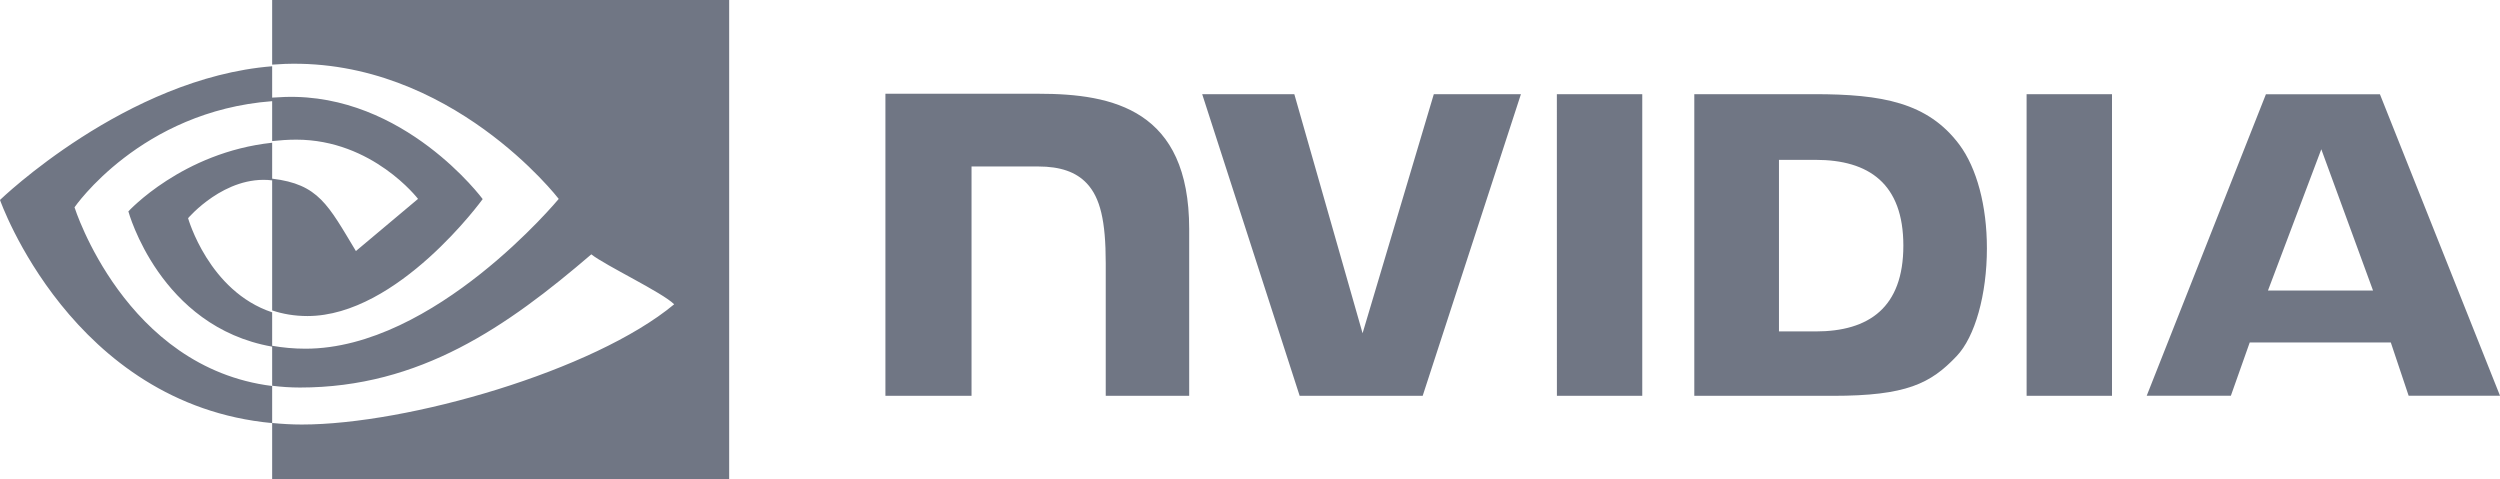
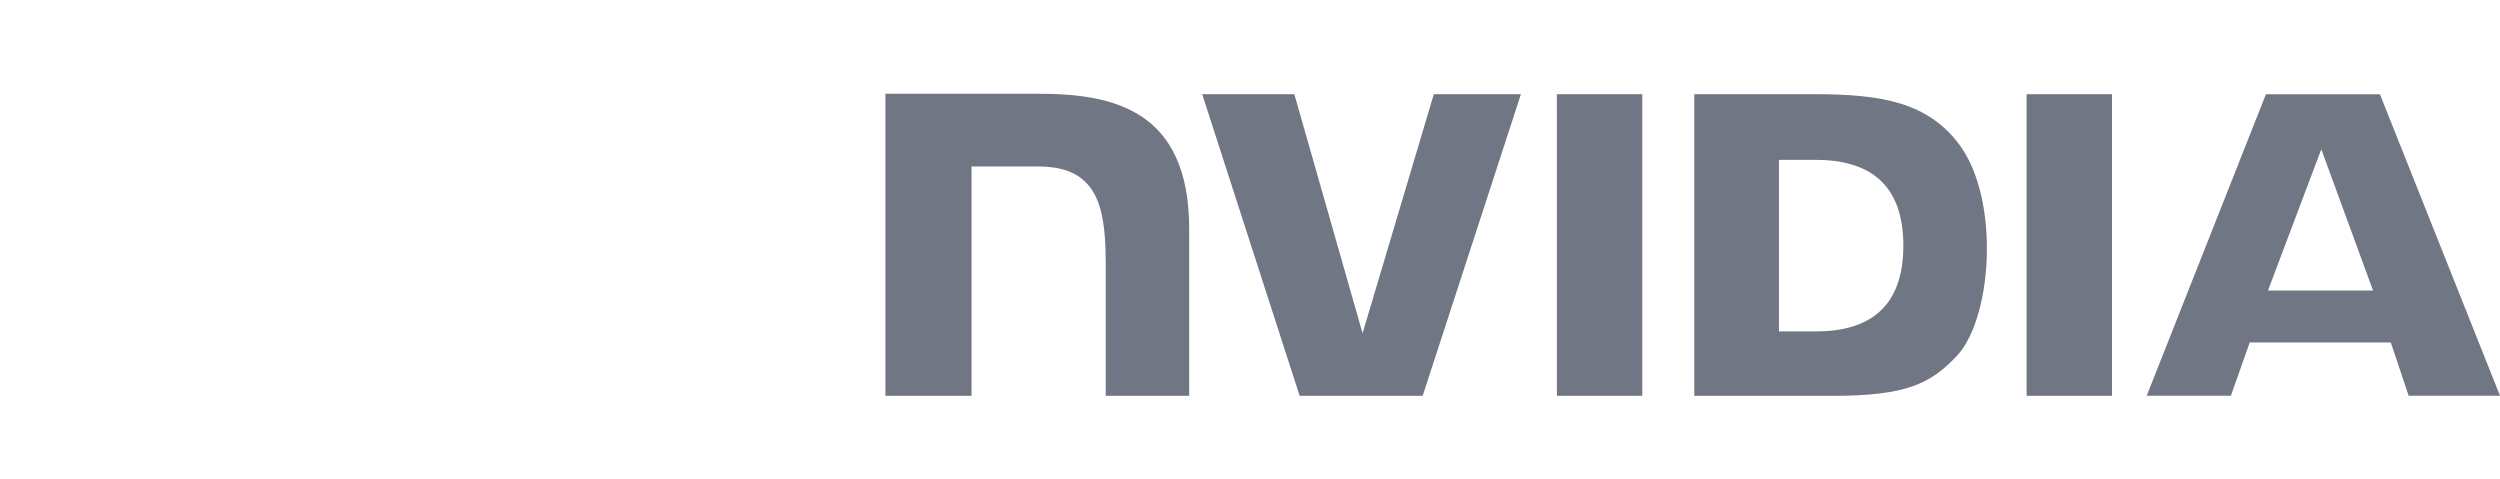
<svg xmlns="http://www.w3.org/2000/svg" width="240px" height="46px" viewBox="0 0 240 46" version="1.1">
  <g id="Page-1" stroke="none" stroke-width="1" fill="none" fill-rule="evenodd">
    <g id="Artboard" transform="translate(-559, -284)" fill="#707684" fill-rule="nonzero">
      <g id="nvidia-logo-svgrepo-com" transform="translate(559, 284)">
        <path d="M222.845,14.33 L227.81,27.888 L217.726,27.888 L222.845,14.33 L222.845,14.33 Z M217.527,9.051 L206.085,37.989 L214.164,37.989 L215.974,32.875 L229.516,32.875 L231.229,37.989 L240,37.989 L228.472,9.047 L217.527,9.051 Z M194.555,38 L202.752,38 L202.752,9.042 L194.553,9.04 L194.555,38 Z M137.646,9.04 L130.807,31.992 L124.255,9.042 L115.41,9.04 L124.767,38 L136.577,38 L146.009,9.04 L137.646,9.04 Z M170.781,15.346 L174.305,15.346 C179.416,15.346 182.722,17.637 182.722,23.581 C182.722,29.526 179.416,31.817 174.305,31.817 L170.781,31.817 L170.781,15.346 L170.781,15.346 Z M162.653,9.04 L162.653,38 L175.942,38 C183.023,38 185.335,36.825 187.835,34.19 C189.601,32.34 190.743,28.278 190.743,23.839 C190.743,19.767 189.777,16.137 188.092,13.876 C185.056,9.831 180.682,9.04 174.153,9.04 L162.653,9.04 L162.653,9.04 Z M85,9 L85,38 L93.267,38 L93.267,15.98 L99.672,15.982 C101.793,15.982 103.305,16.51 104.327,17.599 C105.622,18.976 106.151,21.199 106.151,25.266 L106.151,38 L114.162,38 L114.162,21.977 C114.162,10.542 106.859,9 99.715,9 L85,9 L85,9 Z M149.459,9.04 L149.463,38 L157.657,38 L157.657,9.04 L149.459,9.04 Z" id="Shape" />
-         <path d="M7.154,19.901 C7.154,19.901 13.486,10.667 26.127,9.712 L26.127,6.362 C12.125,7.473 0,19.196 0,19.196 C0,19.196 6.867,38.82 26.127,40.617 L26.127,37.056 C11.993,35.299 7.154,19.901 7.154,19.901 L7.154,19.901 Z M26.127,29.984 L26.127,33.277 C15.323,31.376 12.324,20.293 12.324,20.293 C12.324,20.293 17.511,14.622 26.127,13.702 L26.127,17.315 C26.12,17.315 26.116,17.313 26.11,17.313 C21.588,16.778 18.056,20.946 18.056,20.946 C18.056,20.946 20.036,27.964 26.127,29.984 M26.127,0 L26.127,6.205 C26.538,6.174 26.948,6.148 27.361,6.134 C43.271,5.601 53.638,19.095 53.638,19.095 C53.638,19.095 41.731,33.475 29.327,33.475 C28.191,33.475 27.126,33.371 26.127,33.195 L26.127,37.032 C27.011,37.145 27.901,37.202 28.793,37.203 C40.335,37.203 48.683,31.347 56.766,24.417 C58.106,25.483 63.592,28.077 64.72,29.212 C57.035,35.603 39.124,40.755 28.97,40.755 C27.991,40.755 27.051,40.696 26.127,40.608 L26.127,46 L70,46 L70,0 L26.127,0 Z M26.127,13.543 L26.127,9.371 C26.534,9.342 26.945,9.32 27.364,9.307 C38.821,8.949 46.338,19.112 46.338,19.112 C46.338,19.112 38.219,30.34 29.514,30.34 C28.261,30.34 27.138,30.14 26.127,29.801 L26.127,17.151 C30.587,17.688 31.485,19.65 34.167,24.101 L40.131,19.093 C40.131,19.093 35.777,13.407 28.438,13.407 C27.64,13.407 26.877,13.463 26.127,13.543" id="Shape" />
      </g>
    </g>
  </g>
</svg>